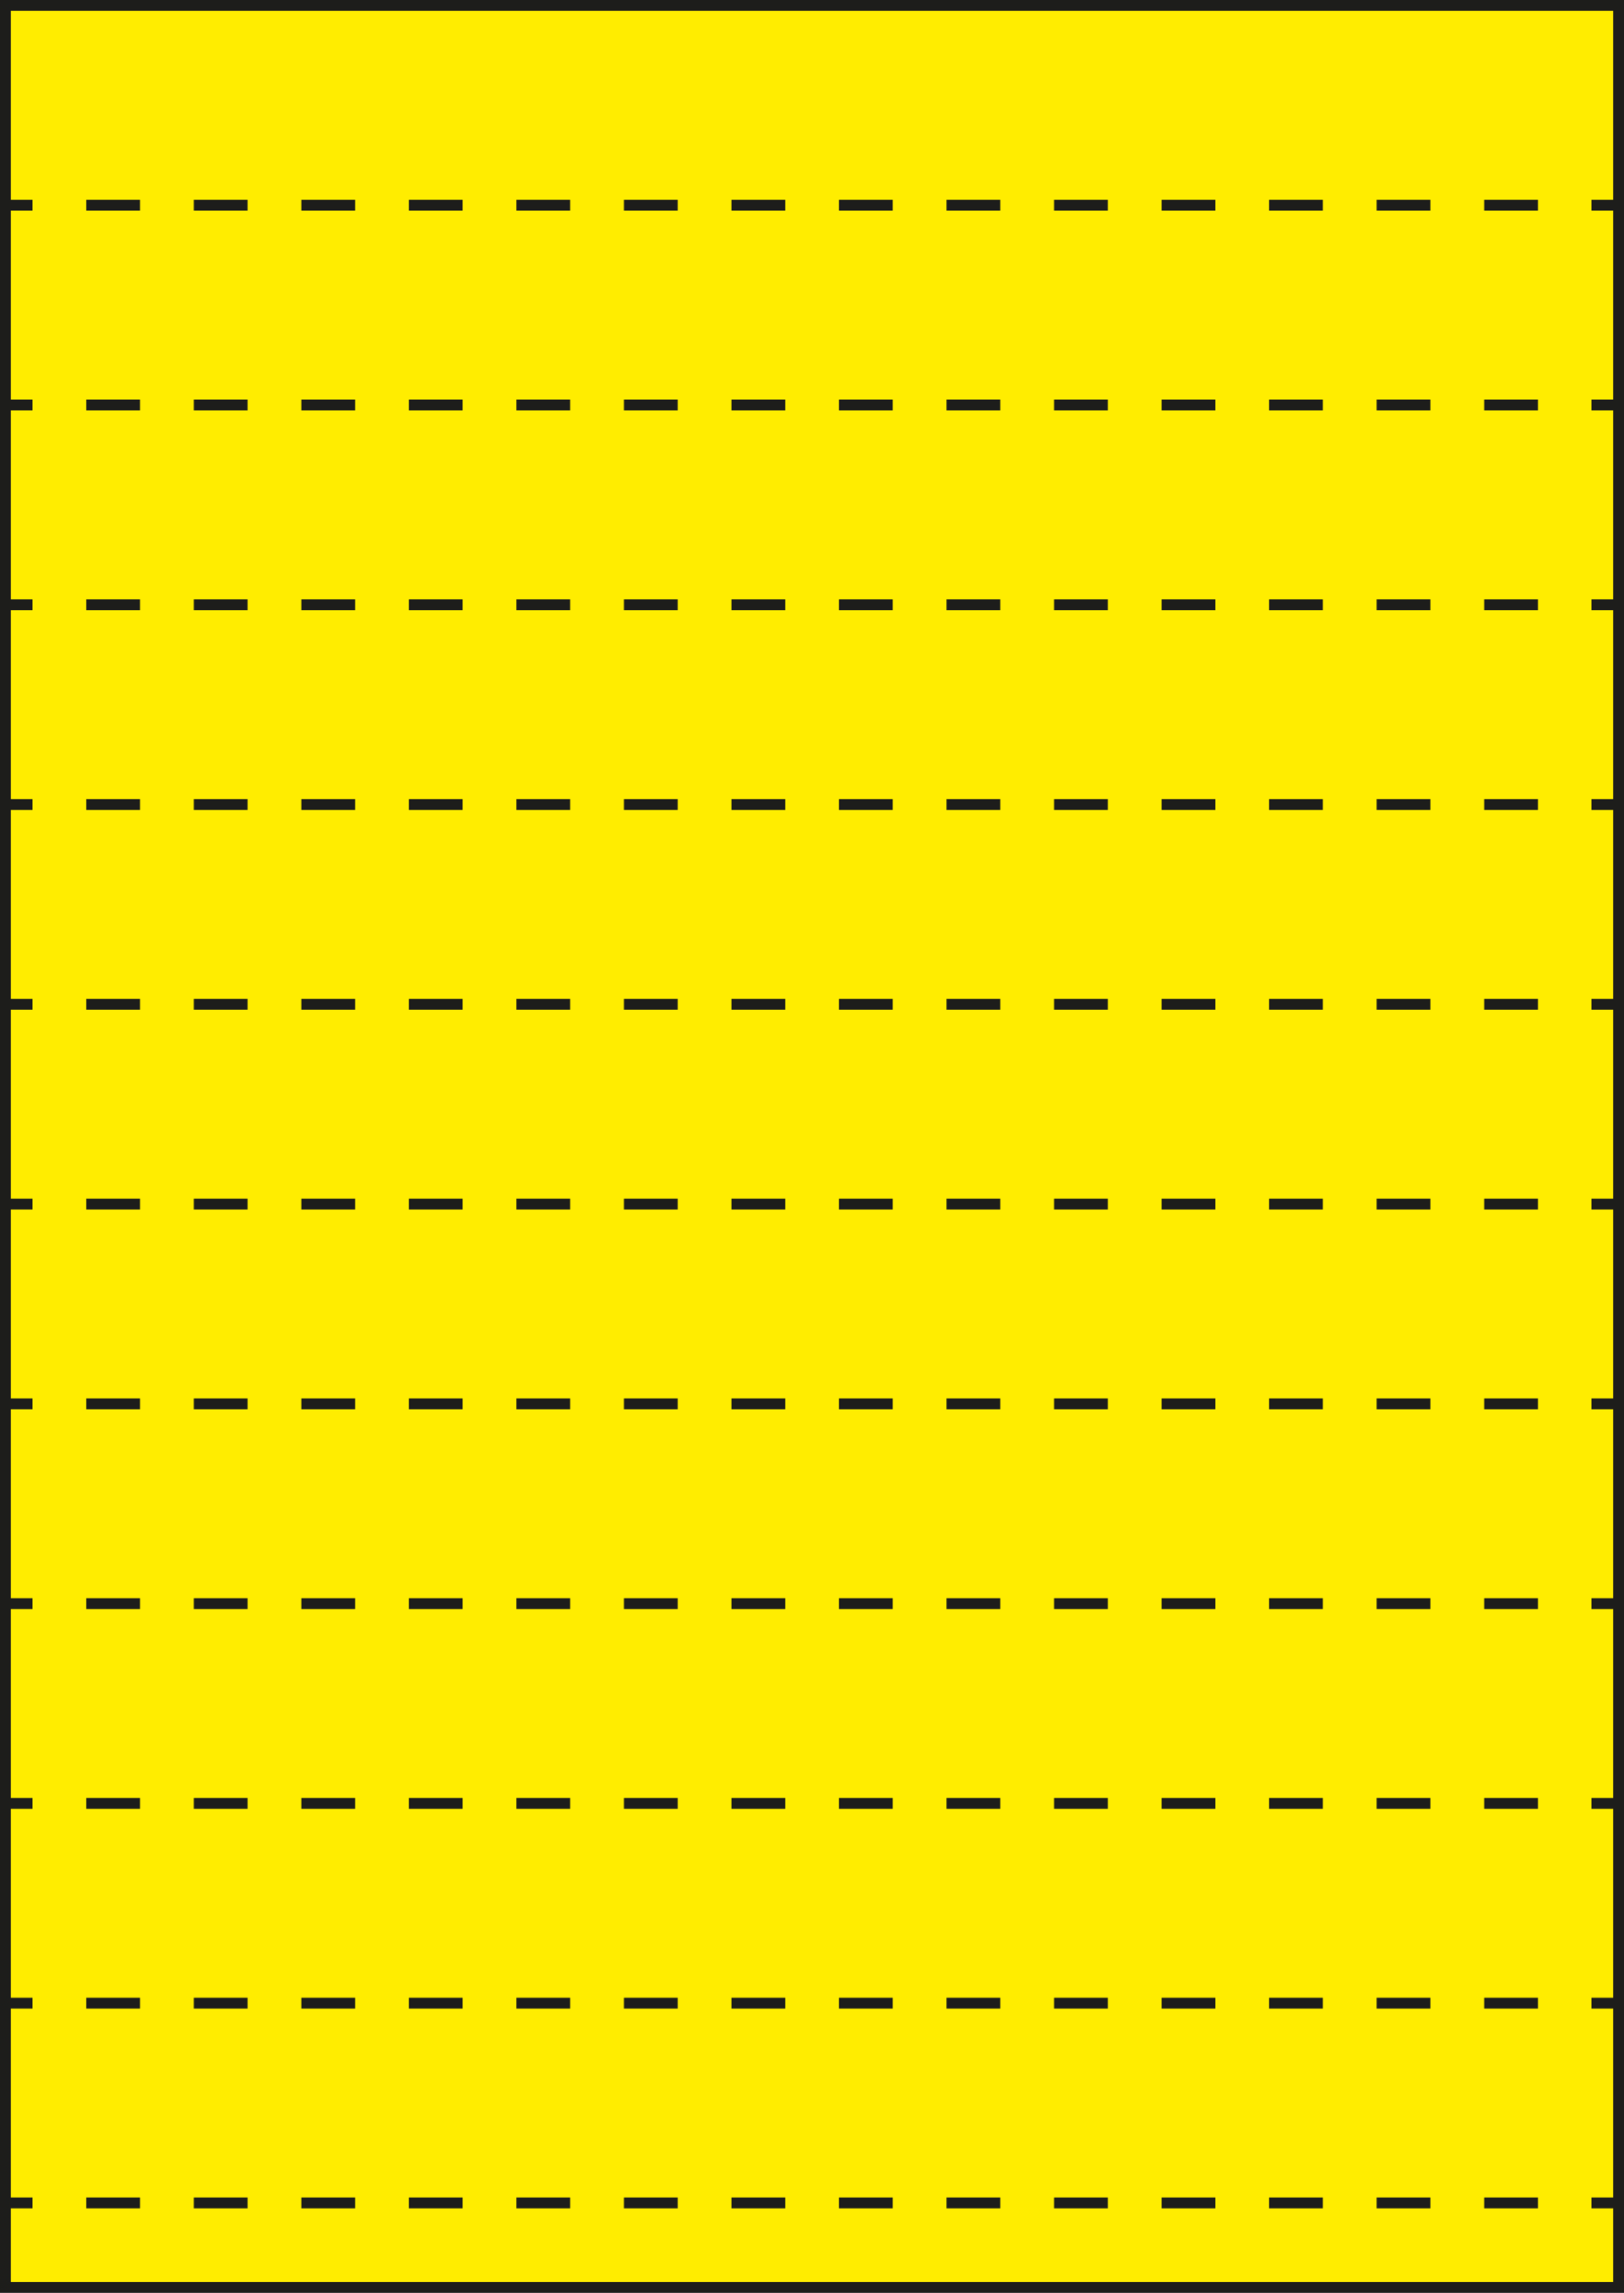
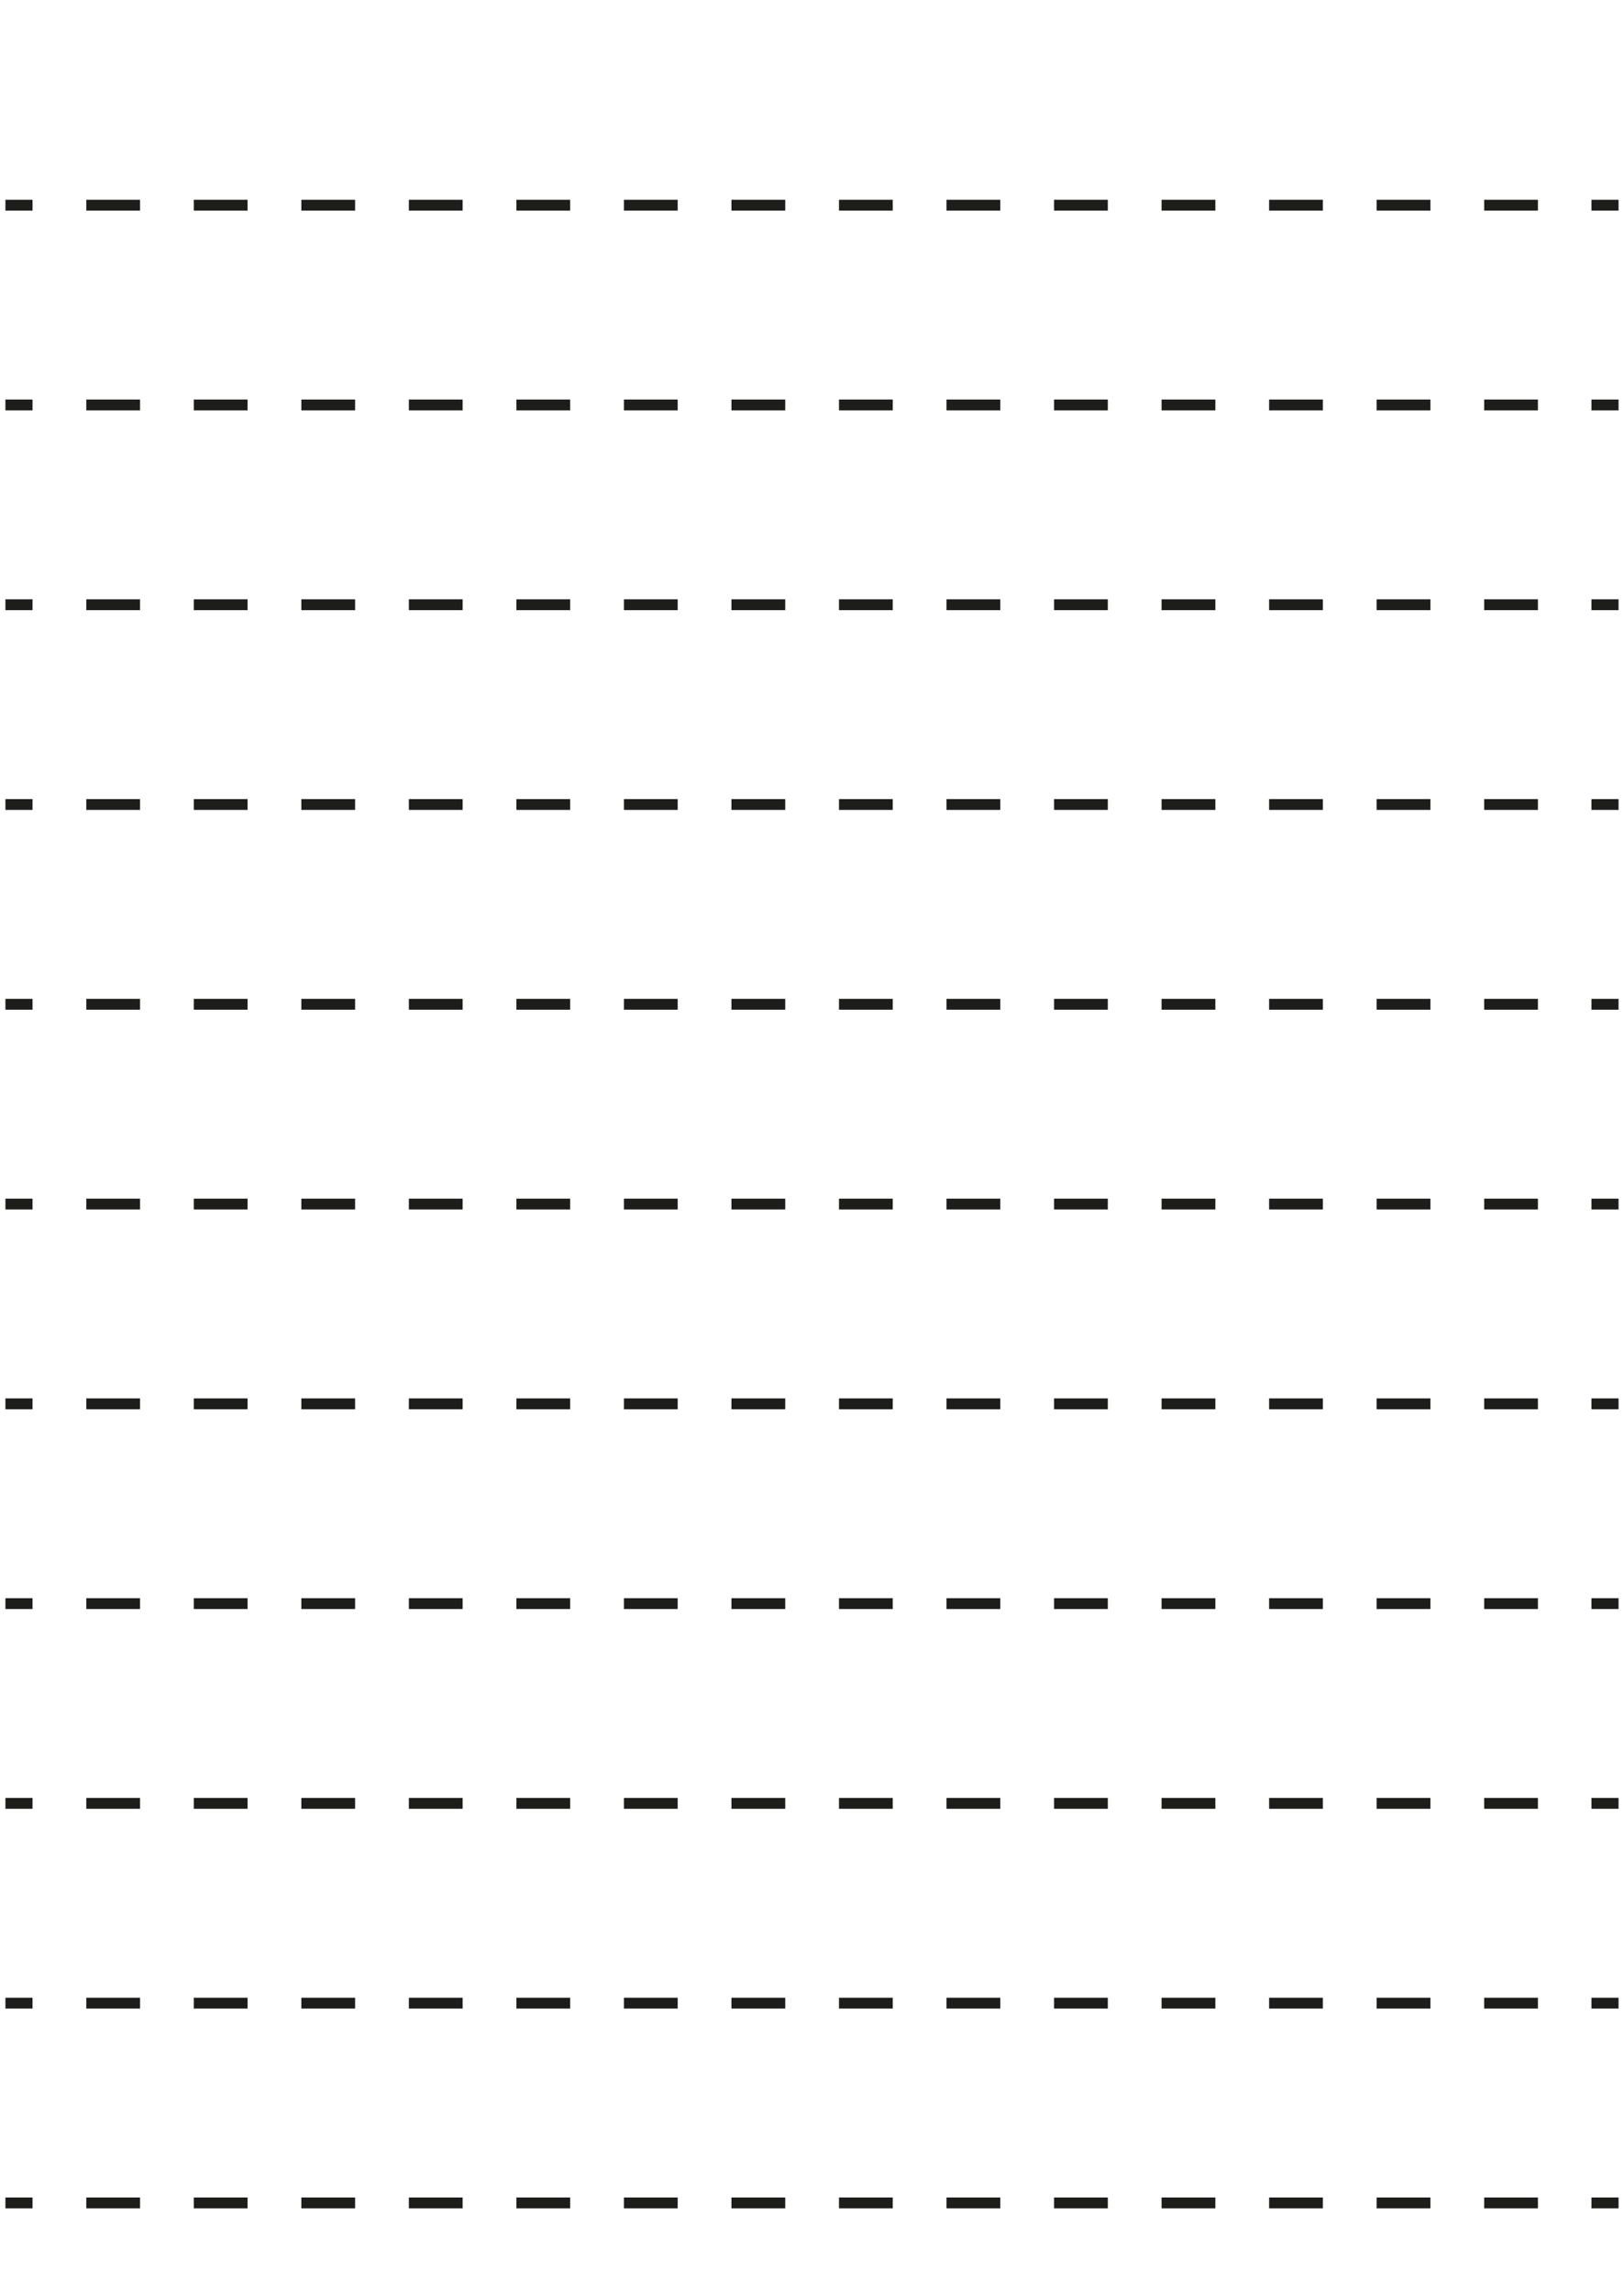
<svg xmlns="http://www.w3.org/2000/svg" id="Layer_1" viewBox="0 0 599.28 845.89">
  <defs>
    <style>.cls-1{fill:#ffed00;stroke-linecap:round;}.cls-1,.cls-2,.cls-3{stroke:#1d1d1b;stroke-width:4px;}.cls-2,.cls-3{fill:none;}.cls-3{stroke-dasharray:0 0 19.84 19.84;}</style>
  </defs>
-   <rect class="cls-1" x="2" y="2" width="595.28" height="841.89" />
  <line class="cls-2" x1="2" y1="75.7" x2="12" y2="75.7" />
  <line class="cls-3" x1="31.84" y1="75.7" x2="577.36" y2="75.7" />
  <line class="cls-2" x1="587.27" y1="75.7" x2="597.27" y2="75.7" />
  <line class="cls-2" x1="2" y1="149.4" x2="12" y2="149.4" />
  <line class="cls-3" x1="31.84" y1="149.4" x2="577.36" y2="149.4" />
  <line class="cls-2" x1="587.27" y1="149.4" x2="597.27" y2="149.4" />
  <line class="cls-2" x1="2" y1="223.1" x2="12" y2="223.1" />
  <line class="cls-3" x1="31.84" y1="223.1" x2="577.36" y2="223.1" />
  <line class="cls-2" x1="587.27" y1="223.1" x2="597.27" y2="223.1" />
  <line class="cls-2" x1="2" y1="591.61" x2="12" y2="591.61" />
  <line class="cls-3" x1="31.84" y1="591.61" x2="577.36" y2="591.61" />
  <line class="cls-2" x1="587.27" y1="591.61" x2="597.27" y2="591.61" />
  <line class="cls-2" x1="2" y1="665.31" x2="12" y2="665.31" />
  <line class="cls-3" x1="31.84" y1="665.31" x2="577.36" y2="665.31" />
  <line class="cls-2" x1="587.27" y1="665.31" x2="597.27" y2="665.31" />
  <line class="cls-2" x1="2" y1="739.01" x2="12" y2="739.01" />
  <line class="cls-3" x1="31.84" y1="739.01" x2="577.36" y2="739.01" />
  <line class="cls-2" x1="587.27" y1="739.01" x2="597.27" y2="739.01" />
  <line class="cls-2" x1="2" y1="296.8" x2="12" y2="296.8" />
  <line class="cls-3" x1="31.84" y1="296.8" x2="577.36" y2="296.8" />
  <line class="cls-2" x1="587.27" y1="296.8" x2="597.27" y2="296.8" />
  <line class="cls-2" x1="2" y1="370.5" x2="12" y2="370.5" />
  <line class="cls-3" x1="31.84" y1="370.5" x2="577.36" y2="370.5" />
  <line class="cls-2" x1="587.27" y1="370.5" x2="597.27" y2="370.5" />
  <line class="cls-2" x1="2" y1="444.21" x2="12" y2="444.21" />
  <line class="cls-3" x1="31.84" y1="444.21" x2="577.36" y2="444.21" />
  <line class="cls-2" x1="587.27" y1="444.21" x2="597.27" y2="444.21" />
  <line class="cls-2" x1="2" y1="517.91" x2="12" y2="517.91" />
  <line class="cls-3" x1="31.84" y1="517.91" x2="577.36" y2="517.91" />
  <line class="cls-2" x1="587.27" y1="517.91" x2="597.27" y2="517.91" />
  <line class="cls-2" x1="2" y1="812.71" x2="12" y2="812.71" />
  <line class="cls-3" x1="31.84" y1="812.71" x2="577.36" y2="812.71" />
  <line class="cls-2" x1="587.27" y1="812.71" x2="597.27" y2="812.71" />
</svg>